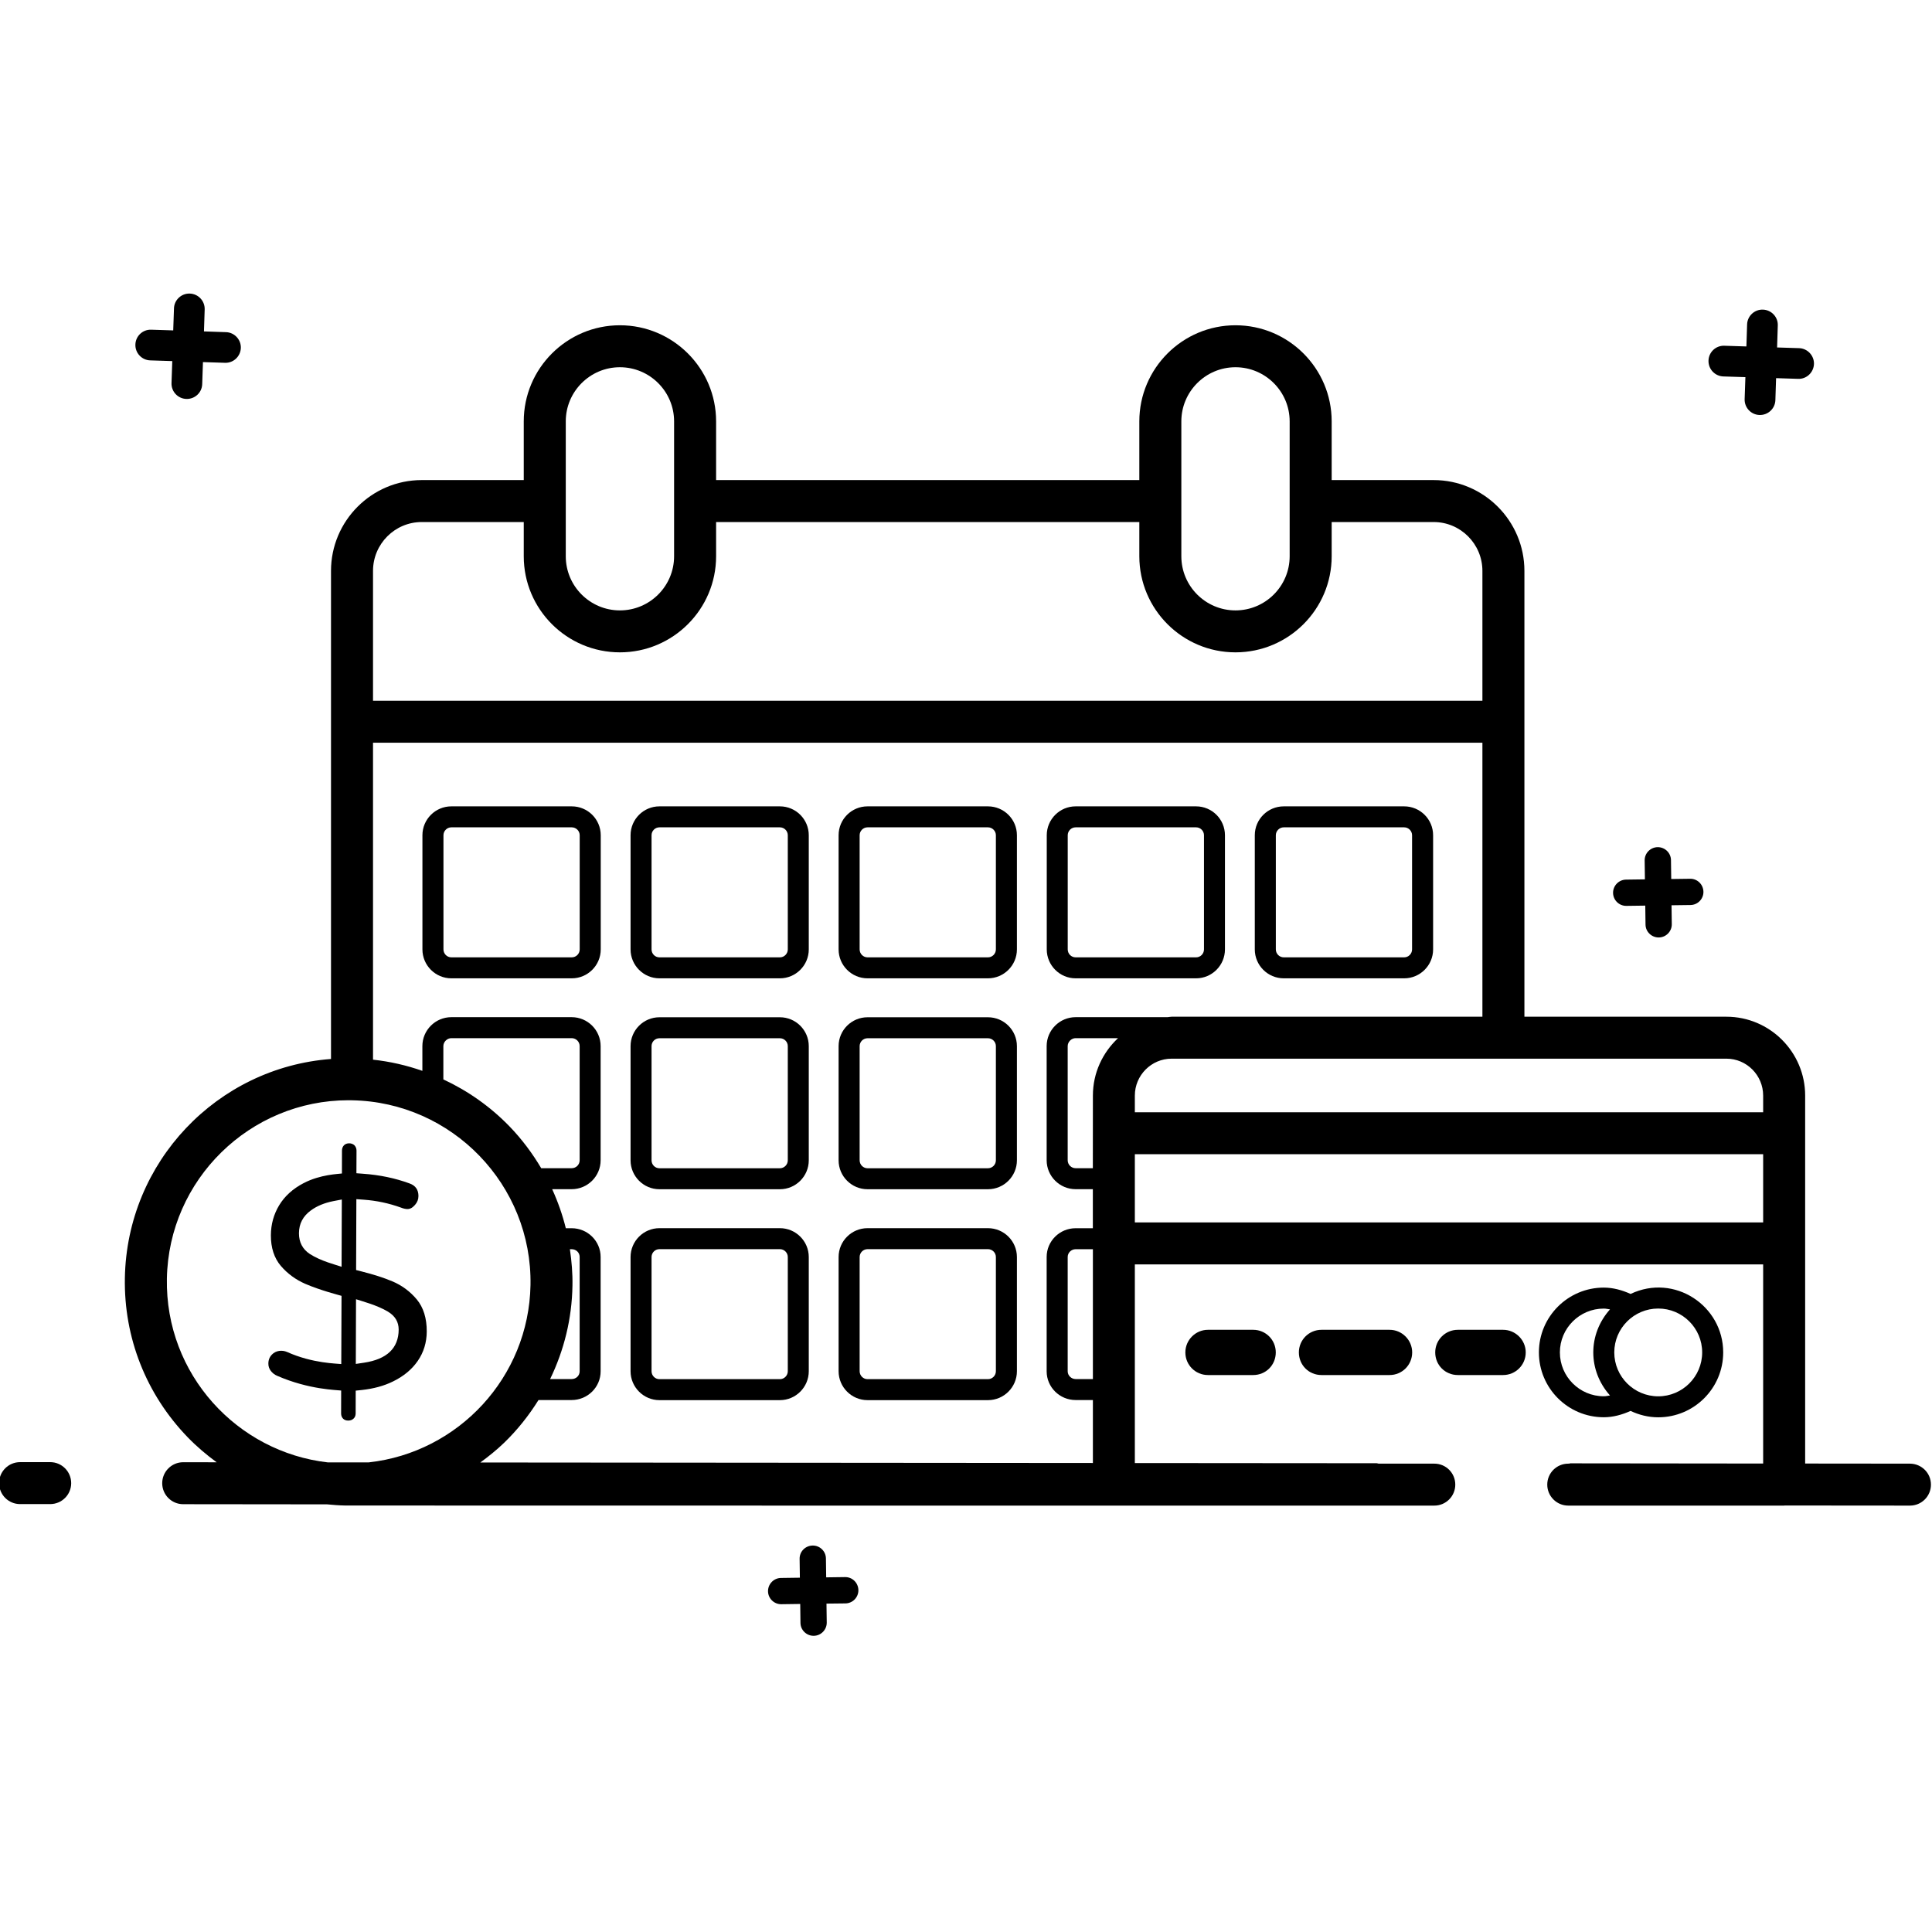
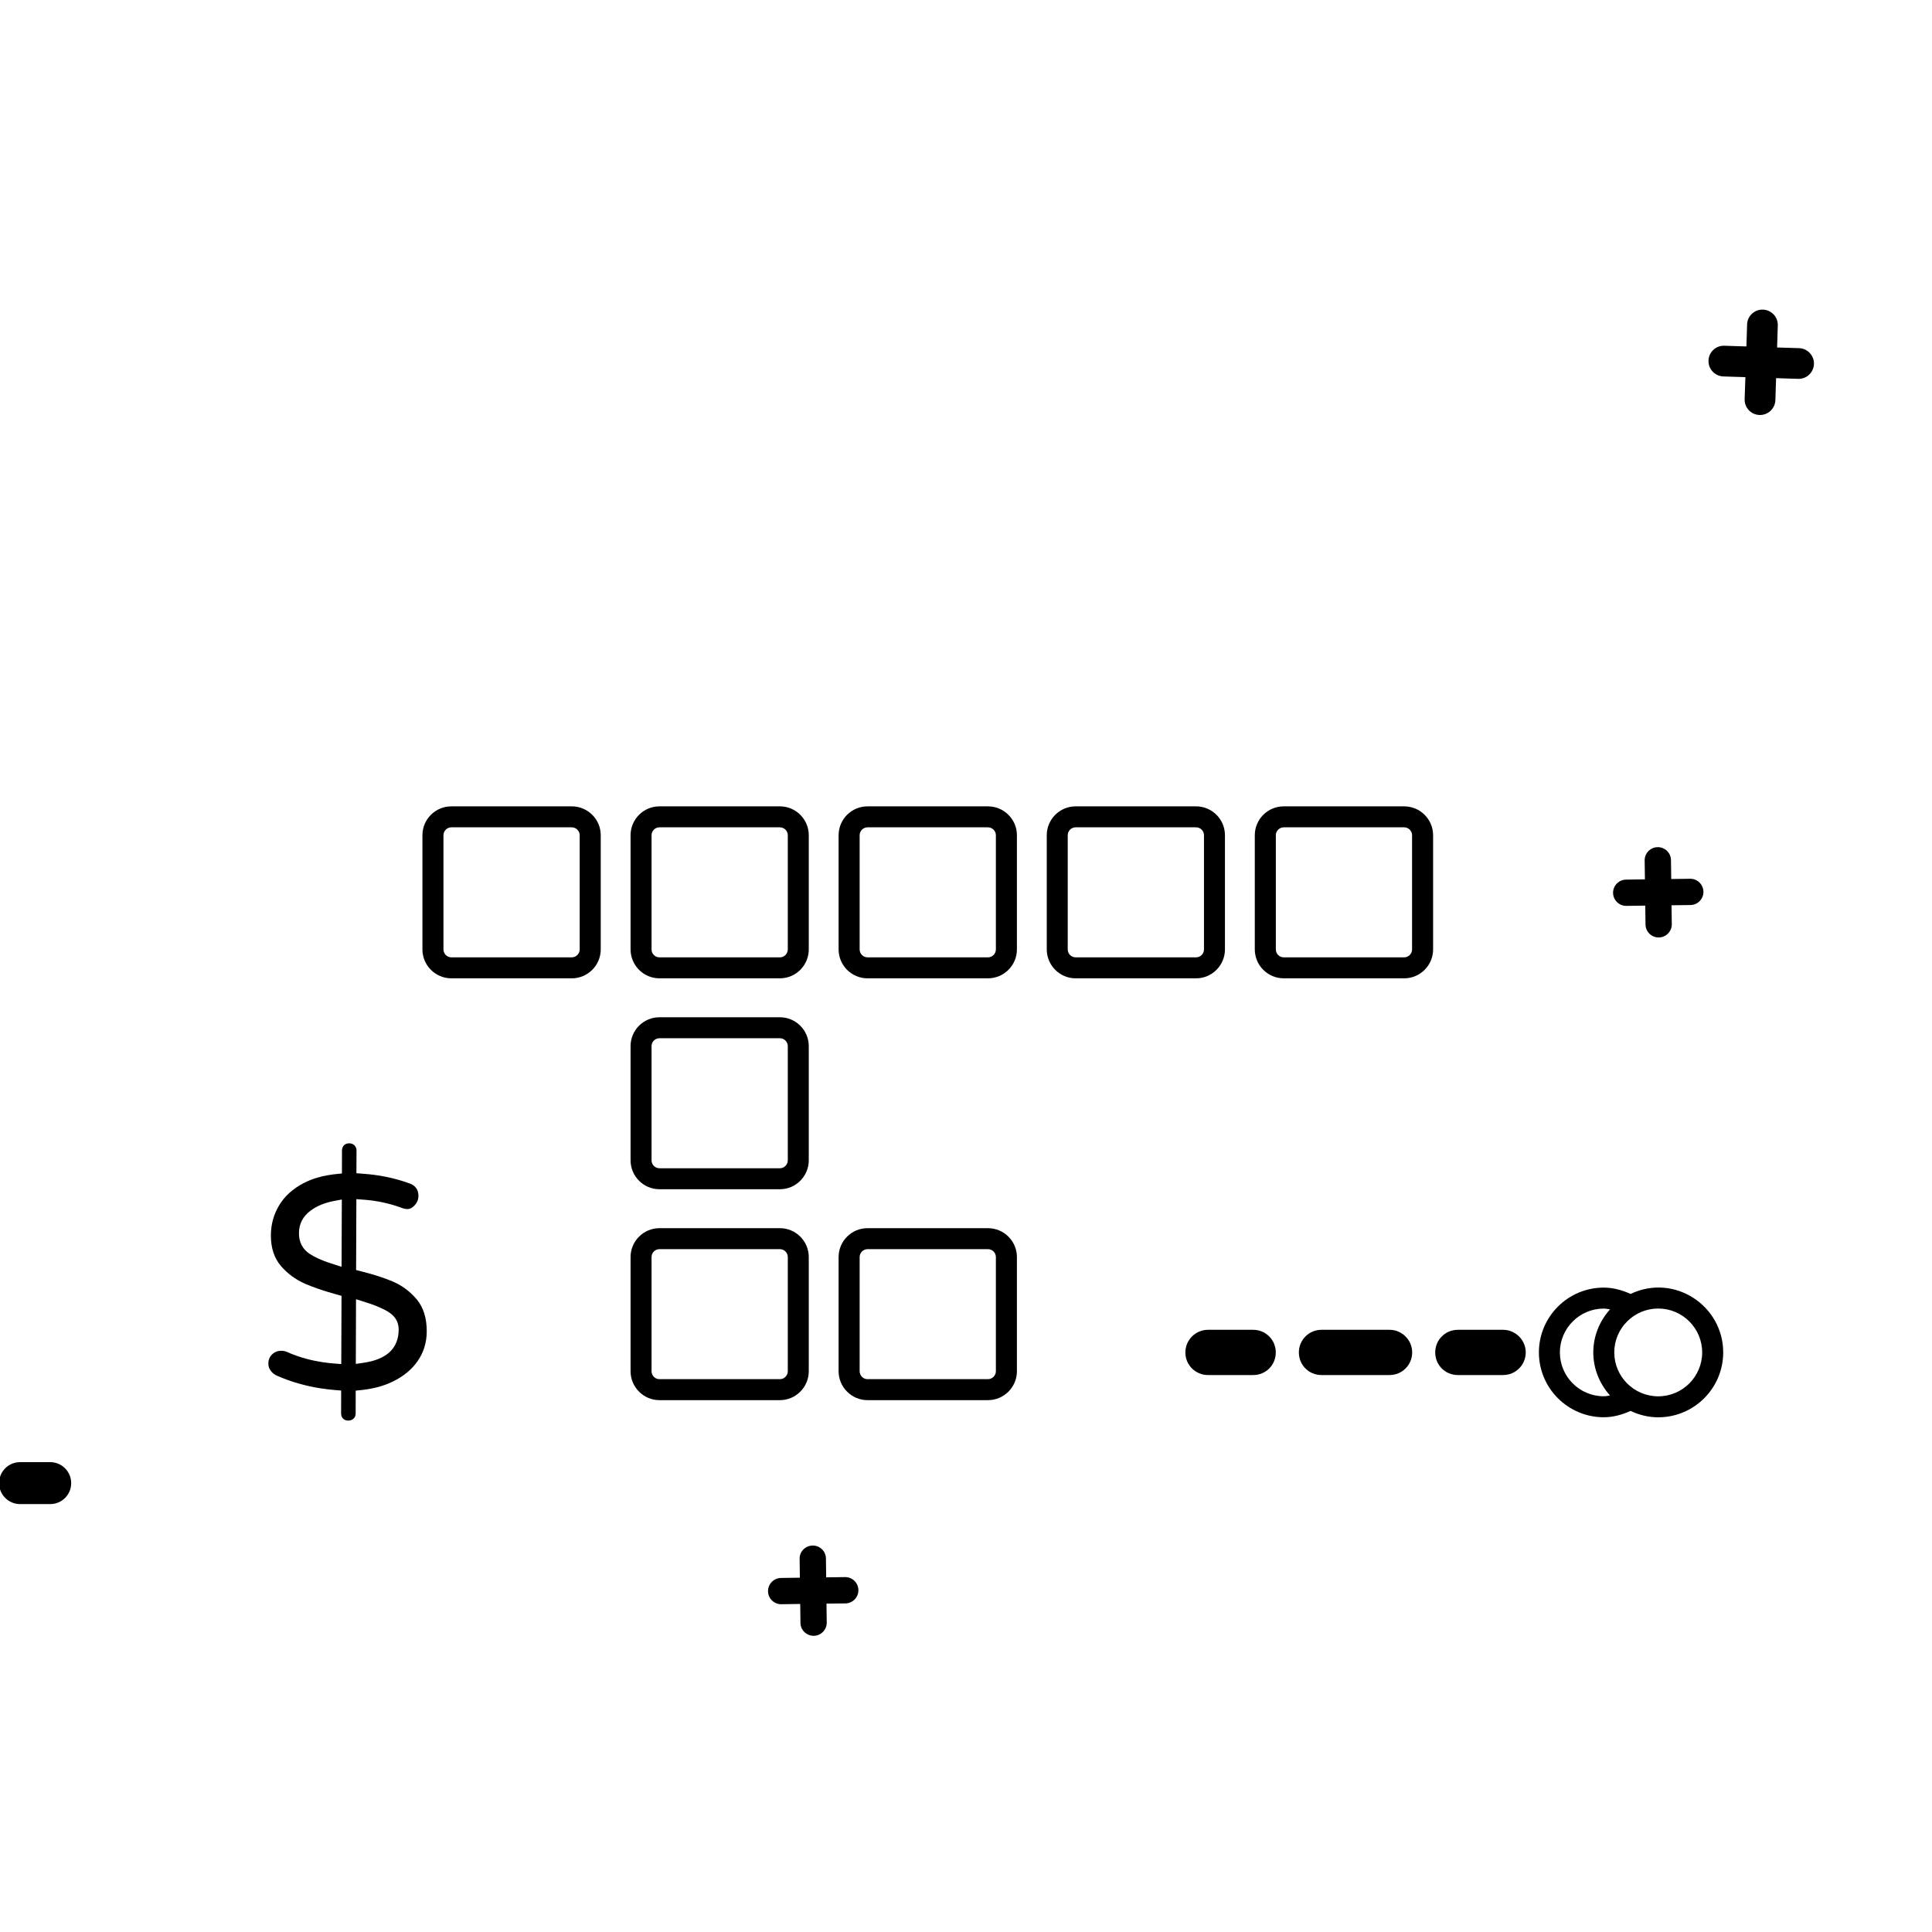
<svg xmlns="http://www.w3.org/2000/svg" width="150" viewBox="0 0 150 150" height="150" version="1.0">
  <defs>
    <clipPath id="a">
      <path d="M 10 22.773 L 19 22.773 L 19 31 L 10 31 Z M 10 22.773" />
    </clipPath>
    <clipPath id="b">
      <path d="M 59 119 L 67 119 L 67 127.023 L 59 127.023 Z M 59 119" />
    </clipPath>
    <clipPath id="c">
-       <path d="M 9 25 L 149.922 25 L 149.922 117 L 9 117 Z M 9 25" />
-     </clipPath>
+       </clipPath>
  </defs>
  <g clip-path="url(#a)">
-     <path d="M 14.465 30.973 C 15.125 30.996 15.68 30.484 15.699 29.824 L 15.758 28.113 L 17.473 28.168 C 18.125 28.191 18.676 27.672 18.699 27.012 C 18.719 26.363 18.199 25.809 17.551 25.789 L 15.836 25.73 L 15.891 24.02 C 15.91 23.367 15.395 22.812 14.734 22.793 C 14.082 22.77 13.527 23.289 13.508 23.941 L 13.449 25.652 L 11.738 25.598 C 11.078 25.574 10.531 26.094 10.512 26.746 C 10.488 27.402 11 27.957 11.66 27.98 L 13.375 28.035 L 13.316 29.75 C 13.297 30.406 13.816 30.953 14.465 30.973 Z M 14.465 30.973" />
-   </g>
+     </g>
  <g clip-path="url(#b)">
    <path d="M 59.629 123.551 C 59.637 124.105 60.102 124.559 60.66 124.551 L 62.129 124.531 L 62.148 126 C 62.152 126.559 62.621 127.012 63.184 127.004 C 63.742 126.996 64.195 126.531 64.188 125.973 L 64.168 124.504 L 65.641 124.488 C 66.203 124.48 66.652 124.016 66.645 123.457 C 66.637 122.891 66.176 122.438 65.613 122.445 L 64.145 122.465 L 64.125 120.996 C 64.117 120.434 63.652 119.988 63.094 119.996 C 62.527 120.004 62.074 120.461 62.082 121.023 L 62.102 122.492 L 60.633 122.512 C 60.074 122.52 59.621 122.984 59.629 123.551 Z M 59.629 123.551" />
  </g>
  <path d="M 132.254 69.238 C 132.246 68.672 131.785 68.219 131.223 68.227 L 129.754 68.246 L 129.734 66.777 C 129.727 66.215 129.262 65.77 128.703 65.773 C 128.137 65.781 127.684 66.242 127.691 66.805 L 127.711 68.273 L 126.242 68.293 C 125.684 68.301 125.23 68.766 125.238 69.328 C 125.246 69.887 125.711 70.34 126.27 70.332 L 127.738 70.312 L 127.758 71.781 C 127.762 72.34 128.23 72.793 128.793 72.785 C 129.352 72.777 129.805 72.312 129.797 71.754 L 129.777 70.285 L 131.25 70.266 C 131.812 70.258 132.262 69.793 132.254 69.238 Z M 132.254 69.238" />
  <path d="M 139.688 27.031 L 137.973 26.977 L 138.027 25.262 C 138.051 24.613 137.531 24.059 136.871 24.039 C 136.219 24.016 135.664 24.535 135.645 25.188 L 135.59 26.898 L 133.875 26.844 C 133.215 26.82 132.668 27.34 132.648 27.992 C 132.625 28.648 133.137 29.203 133.797 29.227 L 135.512 29.281 L 135.453 30.992 C 135.434 31.652 135.953 32.199 136.602 32.219 C 137.262 32.242 137.816 31.73 137.84 31.07 L 137.895 29.359 L 139.609 29.414 C 140.262 29.438 140.812 28.918 140.836 28.258 C 140.855 27.609 140.336 27.055 139.688 27.031 Z M 139.688 27.031" />
  <path d="M 1.559 116.777 L 3.895 116.777 C 4.797 116.777 5.527 116.051 5.527 115.152 C 5.527 114.25 4.797 113.52 3.898 113.52 L 1.559 113.52 C 0.66 113.52 -0.07 114.246 -0.07 115.145 C -0.07 116.047 0.656 116.777 1.559 116.777 Z M 1.559 116.777" />
  <path d="M 44.391 62.605 L 35.043 62.605 C 33.805 62.605 32.797 63.609 32.797 64.848 L 32.797 73.711 C 32.797 74.949 33.805 75.957 35.043 75.957 L 44.391 75.957 C 45.633 75.957 46.641 74.949 46.641 73.711 L 46.641 64.848 C 46.641 63.609 45.633 62.605 44.391 62.605 Z M 45.008 73.711 C 45.008 74.051 44.73 74.328 44.391 74.328 L 35.043 74.328 C 34.707 74.328 34.43 74.051 34.43 73.711 L 34.43 64.848 C 34.43 64.512 34.707 64.234 35.043 64.234 L 44.391 64.234 C 44.73 64.234 45.008 64.512 45.008 64.848 Z M 45.008 73.711" />
  <path d="M 60.551 62.605 L 51.199 62.605 C 49.965 62.605 48.957 63.609 48.957 64.848 L 48.957 73.711 C 48.957 74.949 49.965 75.957 51.199 75.957 L 60.551 75.957 C 61.785 75.957 62.793 74.949 62.793 73.711 L 62.793 64.848 C 62.793 63.609 61.785 62.605 60.551 62.605 Z M 61.164 73.711 C 61.164 74.051 60.887 74.328 60.551 74.328 L 51.199 74.328 C 50.859 74.328 50.586 74.051 50.586 73.711 L 50.586 64.848 C 50.586 64.512 50.859 64.234 51.199 64.234 L 60.551 64.234 C 60.887 64.234 61.164 64.512 61.164 64.848 Z M 61.164 73.711" />
  <path d="M 76.703 62.605 L 67.355 62.605 C 66.117 62.605 65.109 63.609 65.109 64.848 L 65.109 73.711 C 65.109 74.949 66.117 75.957 67.355 75.957 L 76.703 75.957 C 77.945 75.957 78.953 74.949 78.953 73.711 L 78.953 64.848 C 78.953 63.609 77.945 62.605 76.703 62.605 Z M 77.32 73.711 C 77.32 74.051 77.043 74.328 76.703 74.328 L 67.355 74.328 C 67.02 74.328 66.742 74.051 66.742 73.711 L 66.742 64.848 C 66.742 64.512 67.02 64.234 67.355 64.234 L 76.703 64.234 C 77.043 64.234 77.32 64.512 77.32 64.848 Z M 77.32 73.711" />
  <path d="M 83.512 75.957 L 92.863 75.957 C 94.098 75.957 95.105 74.949 95.105 73.711 L 95.105 64.848 C 95.105 63.609 94.098 62.605 92.863 62.605 L 83.512 62.605 C 82.277 62.605 81.27 63.609 81.27 64.848 L 81.27 73.711 C 81.27 74.949 82.277 75.957 83.512 75.957 Z M 82.898 64.848 C 82.898 64.512 83.172 64.234 83.512 64.234 L 92.863 64.234 C 93.203 64.234 93.477 64.512 93.477 64.848 L 93.477 73.711 C 93.477 74.051 93.203 74.328 92.863 74.328 L 83.512 74.328 C 83.172 74.328 82.898 74.051 82.898 73.711 Z M 82.898 64.848" />
  <path d="M 99.672 75.957 L 109.02 75.957 C 110.258 75.957 111.266 74.949 111.266 73.711 L 111.266 64.848 C 111.266 63.609 110.258 62.605 109.02 62.605 L 99.672 62.605 C 98.43 62.605 97.422 63.609 97.422 64.848 L 97.422 73.711 C 97.422 74.949 98.43 75.957 99.672 75.957 Z M 99.055 64.848 C 99.055 64.512 99.332 64.234 99.672 64.234 L 109.02 64.234 C 109.355 64.234 109.633 64.512 109.633 64.848 L 109.633 73.711 C 109.633 74.051 109.355 74.328 109.02 74.328 L 99.672 74.328 C 99.332 74.328 99.055 74.051 99.055 73.711 Z M 99.055 64.848" />
  <path d="M 60.551 78.98 L 51.199 78.98 C 49.965 78.98 48.957 79.984 48.957 81.223 L 48.957 90.086 C 48.957 91.324 49.965 92.332 51.199 92.332 L 60.551 92.332 C 61.785 92.332 62.793 91.324 62.793 90.086 L 62.793 81.223 C 62.793 79.984 61.785 78.98 60.551 78.98 Z M 61.164 90.086 C 61.164 90.426 60.887 90.703 60.551 90.703 L 51.199 90.703 C 50.859 90.703 50.586 90.426 50.586 90.086 L 50.586 81.223 C 50.586 80.883 50.859 80.609 51.199 80.609 L 60.551 80.609 C 60.887 80.609 61.164 80.883 61.164 81.223 Z M 61.164 90.086" />
-   <path d="M 76.703 78.98 L 67.355 78.98 C 66.117 78.98 65.109 79.984 65.109 81.223 L 65.109 90.086 C 65.109 91.324 66.117 92.332 67.355 92.332 L 76.703 92.332 C 77.945 92.332 78.953 91.324 78.953 90.086 L 78.953 81.223 C 78.953 79.984 77.945 78.98 76.703 78.98 Z M 77.32 90.086 C 77.32 90.426 77.043 90.703 76.703 90.703 L 67.355 90.703 C 67.02 90.703 66.742 90.426 66.742 90.086 L 66.742 81.223 C 66.742 80.883 67.02 80.609 67.355 80.609 L 76.703 80.609 C 77.043 80.609 77.32 80.883 77.32 81.223 Z M 77.32 90.086" />
  <path d="M 60.551 95.355 L 51.199 95.355 C 49.965 95.355 48.957 96.359 48.957 97.598 L 48.957 106.461 C 48.957 107.699 49.965 108.707 51.199 108.707 L 60.551 108.707 C 61.785 108.707 62.793 107.699 62.793 106.461 L 62.793 97.598 C 62.793 96.359 61.785 95.355 60.551 95.355 Z M 61.164 106.461 C 61.164 106.801 60.887 107.078 60.551 107.078 L 51.199 107.078 C 50.859 107.078 50.586 106.801 50.586 106.461 L 50.586 97.598 C 50.586 97.258 50.859 96.984 51.199 96.984 L 60.551 96.984 C 60.887 96.984 61.164 97.258 61.164 97.598 Z M 61.164 106.461" />
  <path d="M 76.703 95.355 L 67.355 95.355 C 66.117 95.355 65.109 96.359 65.109 97.598 L 65.109 106.461 C 65.109 107.699 66.117 108.707 67.355 108.707 L 76.703 108.707 C 77.945 108.707 78.953 107.699 78.953 106.461 L 78.953 97.598 C 78.953 96.359 77.945 95.355 76.703 95.355 Z M 77.32 106.461 C 77.32 106.801 77.043 107.078 76.703 107.078 L 67.355 107.078 C 67.02 107.078 66.742 106.801 66.742 106.461 L 66.742 97.598 C 66.742 97.258 67.02 96.984 67.355 96.984 L 76.703 96.984 C 77.043 96.984 77.32 97.258 77.32 97.598 Z M 77.32 106.461" />
  <g clip-path="url(#c)">
    <path d="M 140.152 85.062 C 140.152 81.688 137.41 78.938 134.039 78.938 L 118.355 78.938 C 118.355 68.848 118.355 60.051 118.355 44.324 C 118.355 40.438 115.195 37.273 111.309 37.273 L 103.391 37.273 L 103.391 32.715 C 103.391 28.602 100.043 25.254 95.922 25.254 C 91.805 25.254 88.457 28.602 88.457 32.715 L 88.457 37.273 L 55.598 37.273 L 55.598 32.715 C 55.598 28.602 52.246 25.254 48.129 25.254 C 44.012 25.254 40.664 28.602 40.664 32.715 L 40.664 37.273 L 32.742 37.273 C 28.859 37.273 25.699 40.438 25.699 44.324 C 25.699 51.793 25.699 74.746 25.699 82.219 C 16.852 82.887 9.855 90.211 9.695 99.223 C 9.613 103.855 11.344 108.246 14.57 111.586 C 15.27 112.309 16.027 112.949 16.82 113.531 L 14.223 113.527 C 13.324 113.527 12.594 114.258 12.594 115.156 C 12.594 116.055 13.32 116.785 14.223 116.785 L 25.391 116.797 C 25.848 116.84 26.305 116.879 26.766 116.887 C 27.582 116.898 45.68 116.891 86.48 116.895 L 111.359 116.895 C 112.262 116.895 112.988 116.164 112.988 115.266 C 112.988 114.363 112.262 113.637 111.359 113.637 L 107.031 113.637 C 106.98 113.629 106.938 113.605 106.883 113.605 L 88.109 113.59 L 88.109 98.168 L 136.891 98.168 L 136.891 113.629 L 121.922 113.613 C 121.883 113.613 121.855 113.633 121.816 113.637 L 121.762 113.637 C 120.859 113.637 120.129 114.363 120.129 115.266 C 120.129 116.164 120.859 116.895 121.762 116.895 L 138.523 116.895 C 138.531 116.895 138.539 116.887 138.551 116.887 L 148.285 116.895 L 148.289 116.895 C 149.188 116.895 149.918 116.168 149.918 115.27 C 149.922 114.367 149.188 113.641 148.289 113.637 L 140.152 113.629 C 140.152 102.945 140.152 89.848 140.152 85.062 Z M 136.891 85.062 L 136.891 86.355 L 88.109 86.355 L 88.109 85.062 C 88.109 83.484 89.391 82.195 90.965 82.195 L 134.039 82.195 C 135.613 82.195 136.891 83.484 136.891 85.062 Z M 84.852 96.988 L 84.852 107.07 L 83.512 107.07 C 83.176 107.07 82.895 106.793 82.895 106.469 L 82.895 97.59 C 82.895 97.262 83.176 96.988 83.512 96.988 Z M 84.852 85.062 C 84.852 85.23 84.848 91.051 84.848 90.699 L 83.512 90.699 C 83.172 90.699 82.895 90.422 82.895 90.082 L 82.895 81.219 C 82.895 80.891 83.184 80.602 83.512 80.602 L 86.805 80.602 C 85.609 81.719 84.852 83.297 84.852 85.062 Z M 91.719 32.715 C 91.719 30.398 93.605 28.512 95.922 28.512 C 98.242 28.512 100.129 30.398 100.129 32.715 C 100.129 33.805 100.129 43.512 100.129 43.188 C 100.129 45.508 98.242 47.391 95.922 47.391 C 93.605 47.391 91.719 45.508 91.719 43.188 Z M 48.129 28.512 C 50.449 28.512 52.336 30.398 52.336 32.715 L 52.336 43.188 C 52.336 45.508 50.449 47.391 48.129 47.391 C 45.812 47.391 43.926 45.508 43.926 43.188 C 43.926 42.926 43.926 32.262 43.926 32.715 C 43.926 30.398 45.812 28.512 48.129 28.512 Z M 28.961 44.324 C 28.961 42.23 30.66 40.531 32.742 40.531 L 40.664 40.531 L 40.664 43.188 C 40.664 47.305 44.012 50.648 48.129 50.648 C 52.246 50.648 55.598 47.305 55.598 43.188 L 55.598 40.531 L 88.457 40.531 L 88.457 43.188 C 88.457 47.305 91.805 50.648 95.922 50.648 C 100.043 50.648 103.391 47.305 103.391 43.188 L 103.391 40.531 L 111.309 40.531 C 113.395 40.531 115.094 42.23 115.094 44.324 L 115.094 54.406 L 28.961 54.406 Z M 12.957 99.277 C 13.094 91.586 19.398 85.422 27.066 85.422 C 27.152 85.422 27.234 85.422 27.32 85.426 C 35.102 85.562 41.324 92 41.188 99.773 C 41.059 106.938 35.578 112.773 28.629 113.539 L 25.445 113.539 C 18.422 112.738 12.824 106.711 12.957 99.277 Z M 44.246 96.988 L 44.383 96.988 C 44.73 96.988 45.004 97.25 45.004 97.59 L 45.004 106.469 C 45.004 106.805 44.73 107.07 44.383 107.07 L 42.711 107.07 C 43.793 104.836 44.402 102.387 44.445 99.832 C 44.465 98.871 44.383 97.922 44.246 96.988 Z M 39.574 87.469 C 38.07 85.914 36.324 84.691 34.422 83.805 L 34.422 81.219 C 34.422 80.891 34.715 80.602 35.043 80.602 L 44.383 80.602 C 44.727 80.602 45.004 80.879 45.004 81.219 L 45.004 90.082 C 45.004 90.426 44.73 90.699 44.383 90.699 L 42.02 90.699 C 41.336 89.547 40.527 88.457 39.574 87.469 Z M 37.293 113.547 C 37.934 113.078 38.559 112.578 39.141 112.016 C 40.18 111.012 41.062 109.895 41.809 108.699 L 44.383 108.699 C 45.625 108.699 46.633 107.699 46.633 106.469 L 46.633 97.59 C 46.633 96.359 45.625 95.359 44.383 95.359 L 43.93 95.359 C 43.672 94.316 43.316 93.305 42.871 92.328 L 44.383 92.328 C 45.625 92.328 46.633 91.32 46.633 90.082 L 46.633 81.219 C 46.633 79.98 45.625 78.973 44.383 78.973 L 35.043 78.973 C 33.805 78.973 32.793 79.98 32.793 81.219 L 32.793 83.141 C 31.562 82.711 30.281 82.414 28.961 82.273 L 28.961 57.664 L 115.094 57.664 L 115.094 78.938 L 90.965 78.938 C 90.855 78.938 90.758 78.965 90.652 78.973 L 83.512 78.973 C 82.273 78.973 81.262 79.98 81.262 81.219 L 81.262 90.082 C 81.262 91.32 82.273 92.328 83.512 92.328 L 84.848 92.328 L 84.848 95.359 L 83.512 95.359 C 82.273 95.359 81.262 96.359 81.262 97.59 L 81.262 106.469 C 81.262 107.699 82.273 108.699 83.512 108.699 L 84.852 108.699 L 84.852 113.586 Z M 88.109 94.91 L 88.109 89.613 L 136.891 89.613 L 136.891 94.91 Z M 88.109 94.91" />
  </g>
  <path d="M 124.516 110.035 C 125.238 110.035 125.941 109.84 126.598 109.543 C 127.25 109.852 127.973 110.039 128.746 110.039 C 131.527 110.039 133.789 107.781 133.789 105 C 133.789 101.379 130.004 98.844 126.598 100.461 C 125.941 100.164 125.238 99.969 124.516 99.969 C 121.738 99.969 119.48 102.227 119.48 105 C 119.48 107.777 121.738 110.035 124.516 110.035 Z M 132.156 105 C 132.156 106.883 130.625 108.41 128.746 108.41 C 126.863 108.41 125.332 106.883 125.332 105 C 125.332 103.121 126.863 101.594 128.746 101.594 C 130.625 101.594 132.156 103.121 132.156 105 Z M 124.516 101.598 C 124.68 101.598 124.84 101.637 125 101.66 C 123.27 103.598 123.27 106.406 125 108.344 C 124.84 108.367 124.68 108.406 124.516 108.406 C 122.637 108.406 121.109 106.879 121.109 105 C 121.109 103.125 122.637 101.598 124.516 101.598 Z M 124.516 101.598" />
  <path d="M 102.602 103.246 C 101.617 103.246 100.844 104.039 100.844 105 C 100.844 105.984 101.617 106.758 102.602 106.758 L 107.887 106.758 C 108.852 106.758 109.641 105.984 109.641 105 C 109.641 104.039 108.852 103.246 107.887 103.246 Z M 102.602 103.246" />
  <path d="M 93.785 103.246 C 92.82 103.246 92.031 104.039 92.031 105 C 92.031 105.984 92.82 106.758 93.785 106.758 L 97.297 106.758 C 98.281 106.758 99.051 105.984 99.051 105 C 99.051 104.039 98.281 103.246 97.297 103.246 Z M 93.785 103.246" />
  <path d="M 118.457 105 C 118.457 104.039 117.664 103.246 116.699 103.246 L 113.188 103.246 C 112.203 103.246 111.43 104.039 111.43 105 C 111.43 105.984 112.203 106.758 113.188 106.758 L 116.699 106.758 C 117.664 106.758 118.457 105.984 118.457 105 Z M 118.457 105" />
  <path d="M 30.5 107.262 C 31.332 106.859 31.984 106.32 32.438 105.656 C 32.895 104.992 33.129 104.227 33.133 103.379 C 33.137 102.348 32.875 101.508 32.359 100.887 C 31.844 100.27 31.203 99.793 30.453 99.48 C 29.809 99.207 29.004 98.949 28.062 98.711 L 27.648 98.605 L 27.668 93.102 L 28.254 93.145 C 29.23 93.215 30.188 93.418 31.121 93.754 C 31.312 93.832 31.48 93.867 31.621 93.871 C 31.844 93.871 32.016 93.777 32.219 93.551 C 32.398 93.348 32.488 93.121 32.488 92.859 C 32.488 92.375 32.262 92.051 31.812 91.887 C 30.691 91.473 29.473 91.219 28.184 91.129 L 27.672 91.09 L 27.68 89.336 C 27.68 89.168 27.625 89.035 27.52 88.922 C 27.418 88.824 27.27 88.766 27.109 88.766 C 26.945 88.766 26.797 88.824 26.703 88.922 C 26.602 89.031 26.551 89.168 26.551 89.332 L 26.547 91.109 C 26.293 91.152 24.887 91.172 23.57 91.859 C 22.738 92.293 22.102 92.871 21.676 93.574 C 21.25 94.277 21.035 95.062 21.031 95.906 C 21.027 96.879 21.289 97.68 21.805 98.285 C 22.32 98.887 22.961 99.355 23.707 99.68 C 24.91 100.195 26.312 100.547 26.516 100.609 L 26.496 105.906 C 26.172 105.859 24.293 105.867 22.293 104.969 C 21.895 104.793 21.406 104.859 21.117 105.164 C 20.93 105.355 20.836 105.59 20.836 105.863 C 20.832 106.078 20.898 106.266 21.027 106.438 C 21.156 106.605 21.316 106.73 21.508 106.812 C 24.008 107.906 26.18 107.914 26.488 107.961 L 26.484 109.742 C 26.484 109.906 26.535 110.039 26.637 110.145 C 26.734 110.242 26.867 110.293 27.035 110.293 C 27.199 110.293 27.34 110.246 27.445 110.145 C 27.559 110.043 27.609 109.914 27.613 109.746 L 27.617 107.969 L 28.105 107.918 C 29 107.82 29.809 107.602 30.5 107.262 Z M 26.52 98.352 C 26.098 98.203 24.918 97.918 24.055 97.359 C 23.492 96.988 23.211 96.449 23.211 95.75 C 23.215 95.008 23.52 94.426 24.141 93.973 C 24.605 93.633 25.191 93.391 25.883 93.254 L 26.539 93.129 Z M 27.641 100.871 C 28.055 101.012 29.273 101.324 30.121 101.836 C 30.68 102.176 30.953 102.633 30.953 103.234 C 30.945 104.672 30.039 105.535 28.254 105.801 L 27.625 105.895 Z M 27.641 100.871" />
</svg>